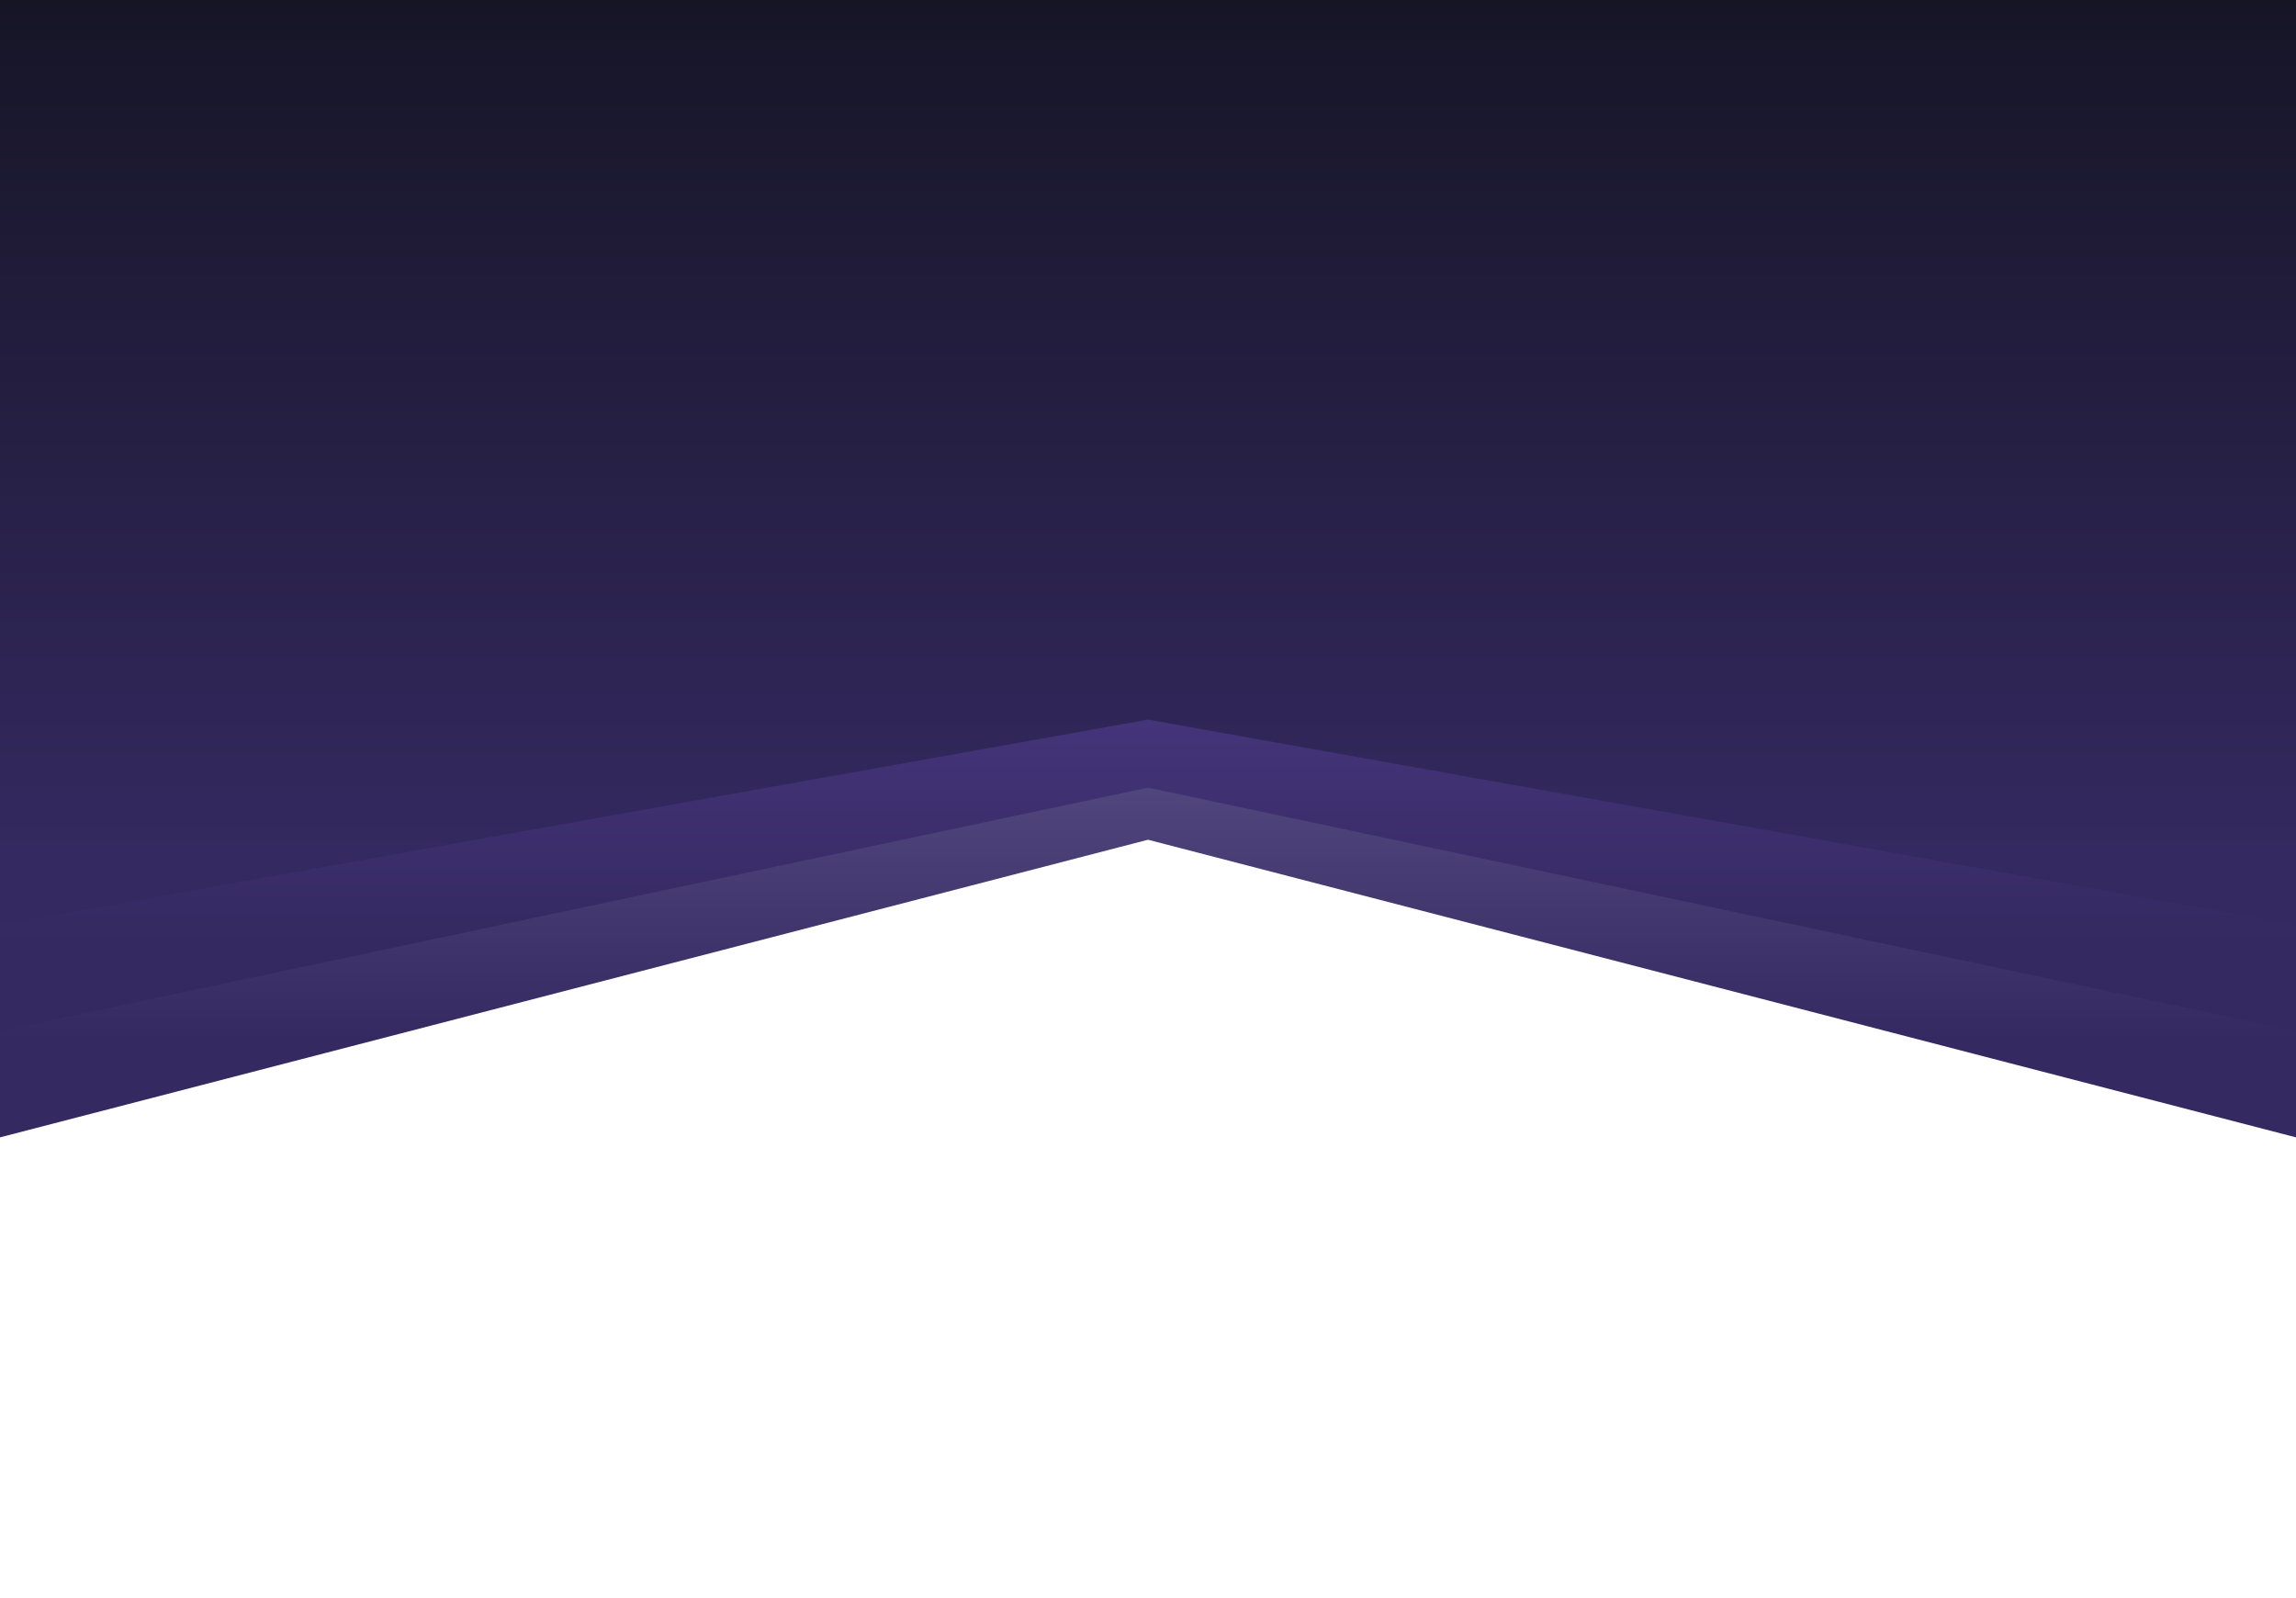
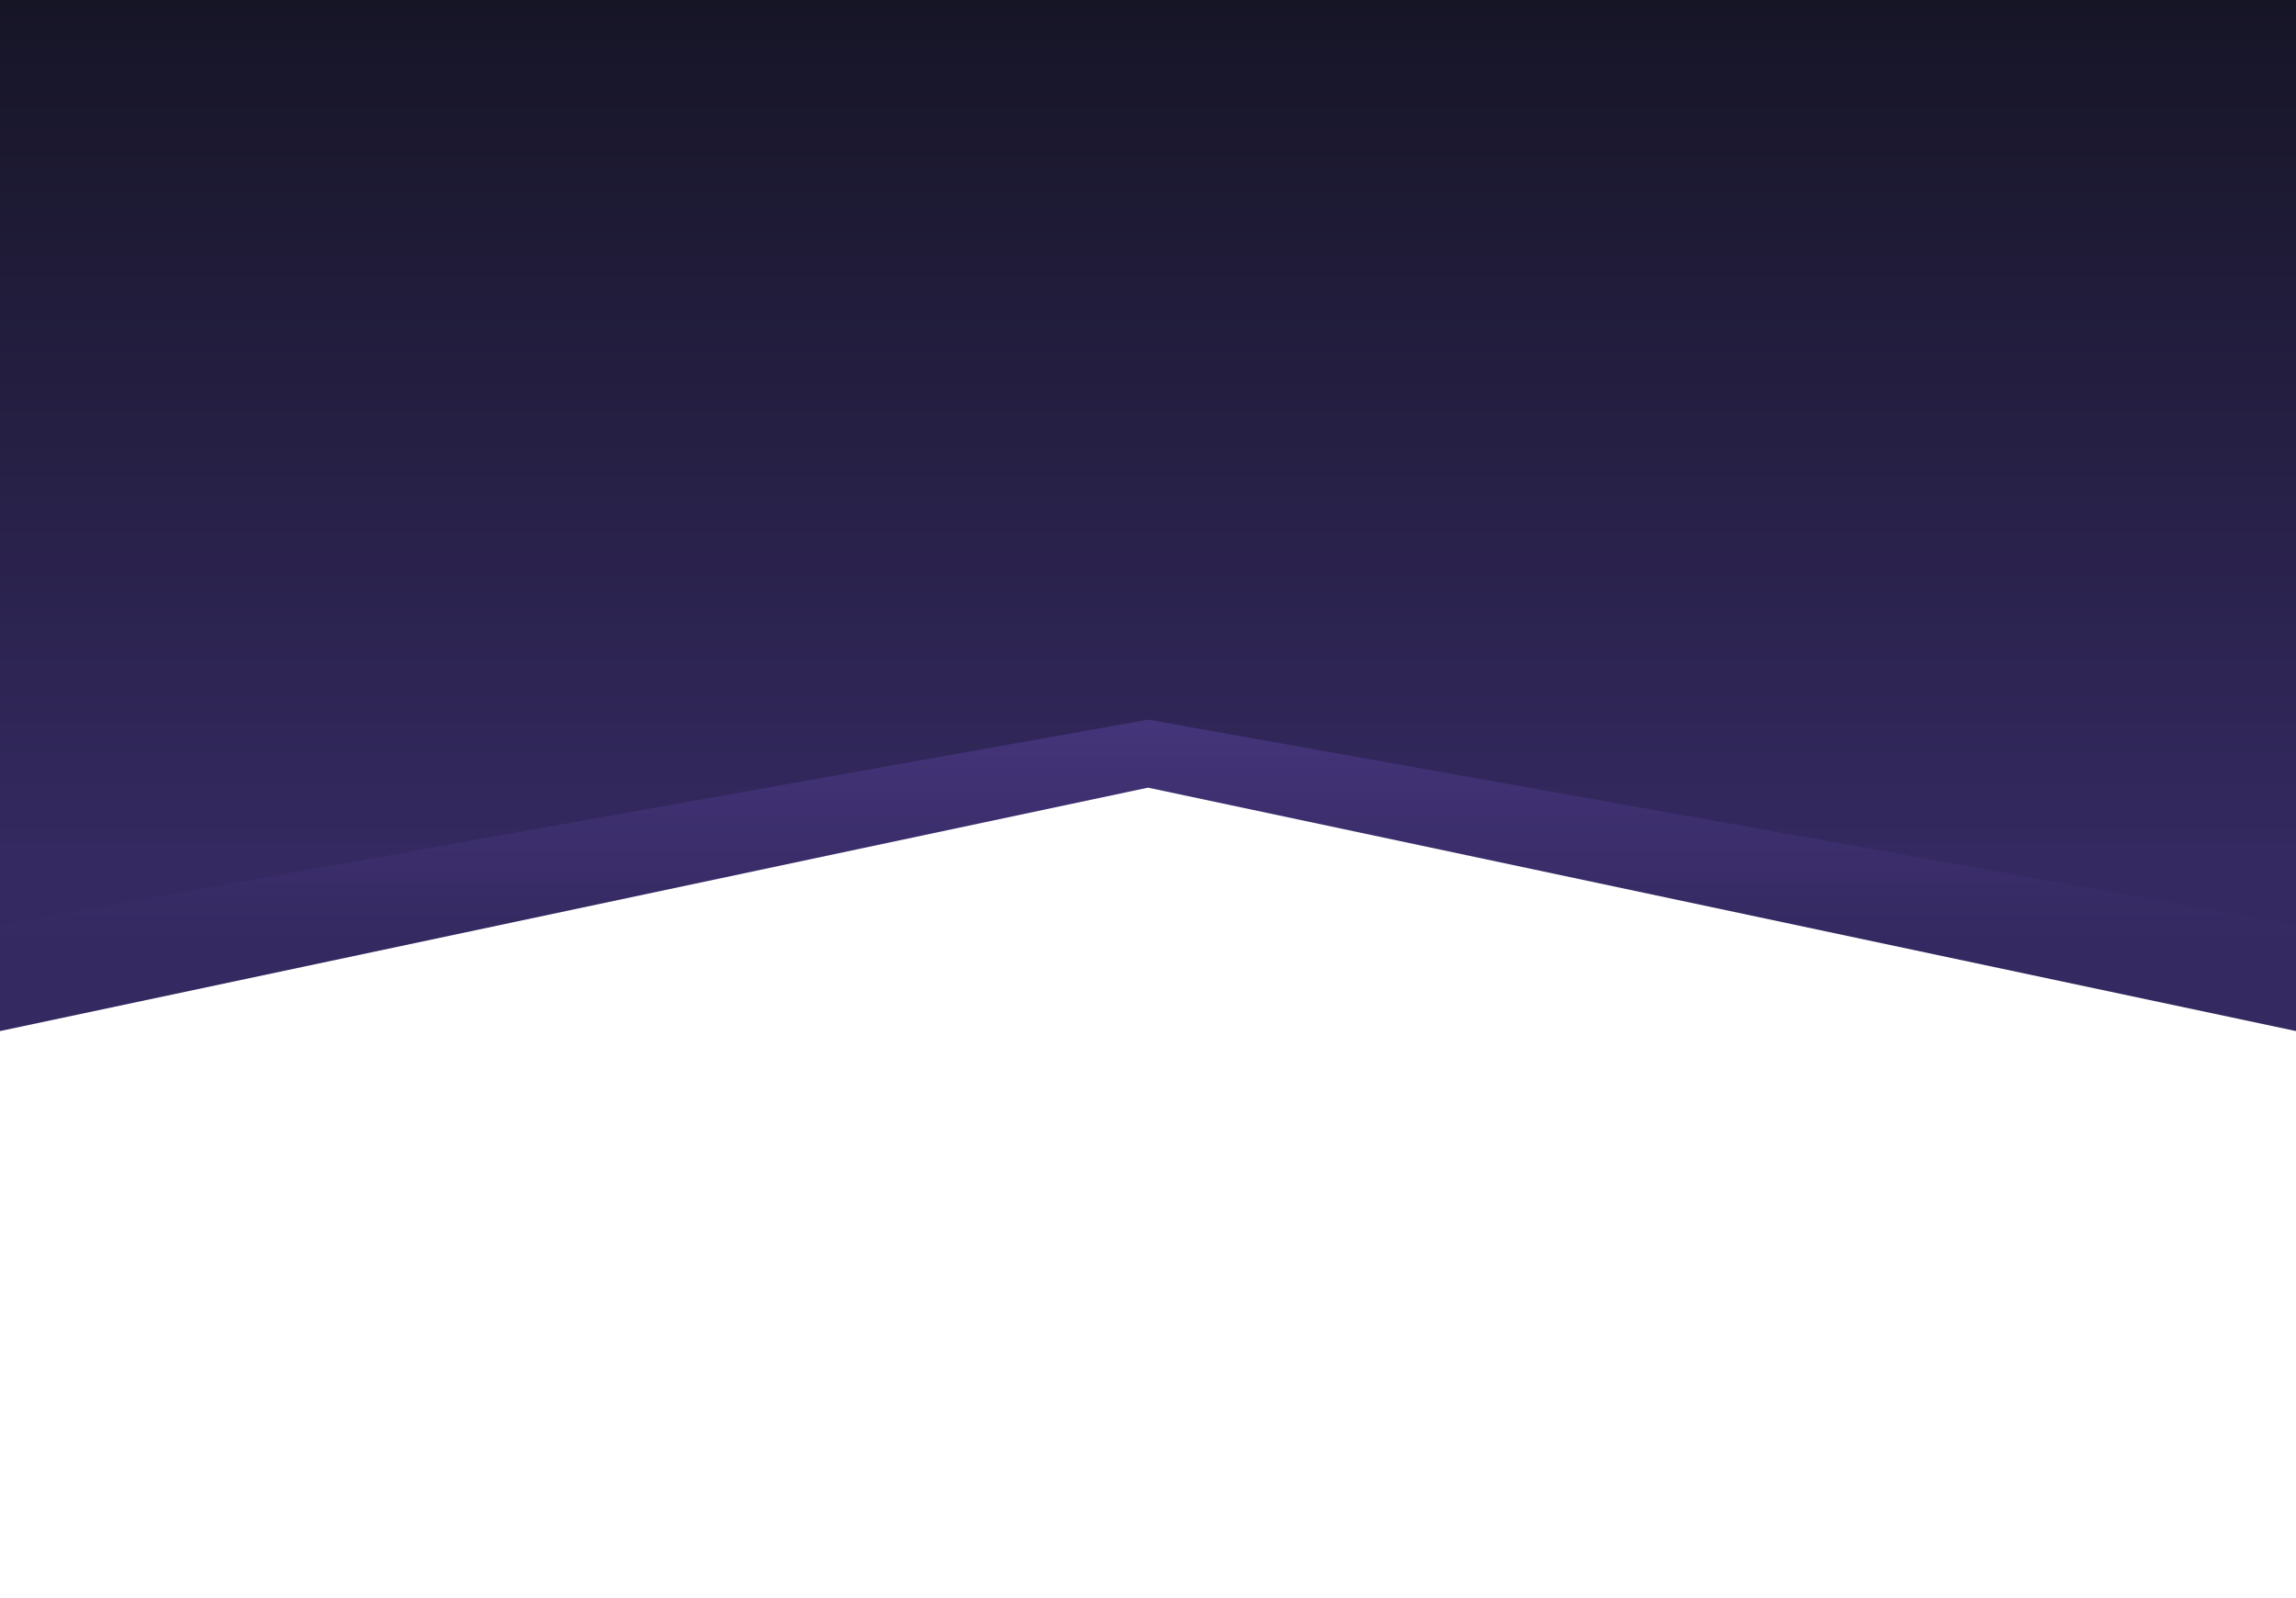
<svg xmlns="http://www.w3.org/2000/svg" width="2160" height="1503" viewBox="0 0 2160 1503" fill="none">
  <rect width="2160" height="1503" fill="white" />
-   <path d="M2160 1070L1080 790L0 1070V0H2160V1070Z" fill="url(#paint0_linear_768_11337)" />
-   <path d="M2160 970L1080 741L0 970V0H2160V970Z" fill="url(#paint1_linear_768_11337)" />
+   <path d="M2160 970L1080 741L0 970V0H2160Z" fill="url(#paint1_linear_768_11337)" />
  <path d="M2160 870L1080 677L0 870V0H2160V870Z" fill="url(#paint2_linear_768_11337)" />
  <defs>
    <linearGradient id="paint0_linear_768_11337" x1="1080" y1="-345" x2="1080" y2="980" gradientUnits="userSpaceOnUse">
      <stop stop-color="#CDCCFF" />
      <stop offset="1" stop-color="#342960" />
    </linearGradient>
    <linearGradient id="paint1_linear_768_11337" x1="1080" y1="-144" x2="1080" y2="890" gradientUnits="userSpaceOnUse">
      <stop stop-color="#835EDD" />
      <stop offset="1" stop-color="#342960" />
    </linearGradient>
    <linearGradient id="paint2_linear_768_11337" x1="1080" y1="0" x2="1080" y2="800" gradientUnits="userSpaceOnUse">
      <stop stop-color="#161526" />
      <stop offset="1" stop-color="#342960" />
    </linearGradient>
  </defs>
</svg>